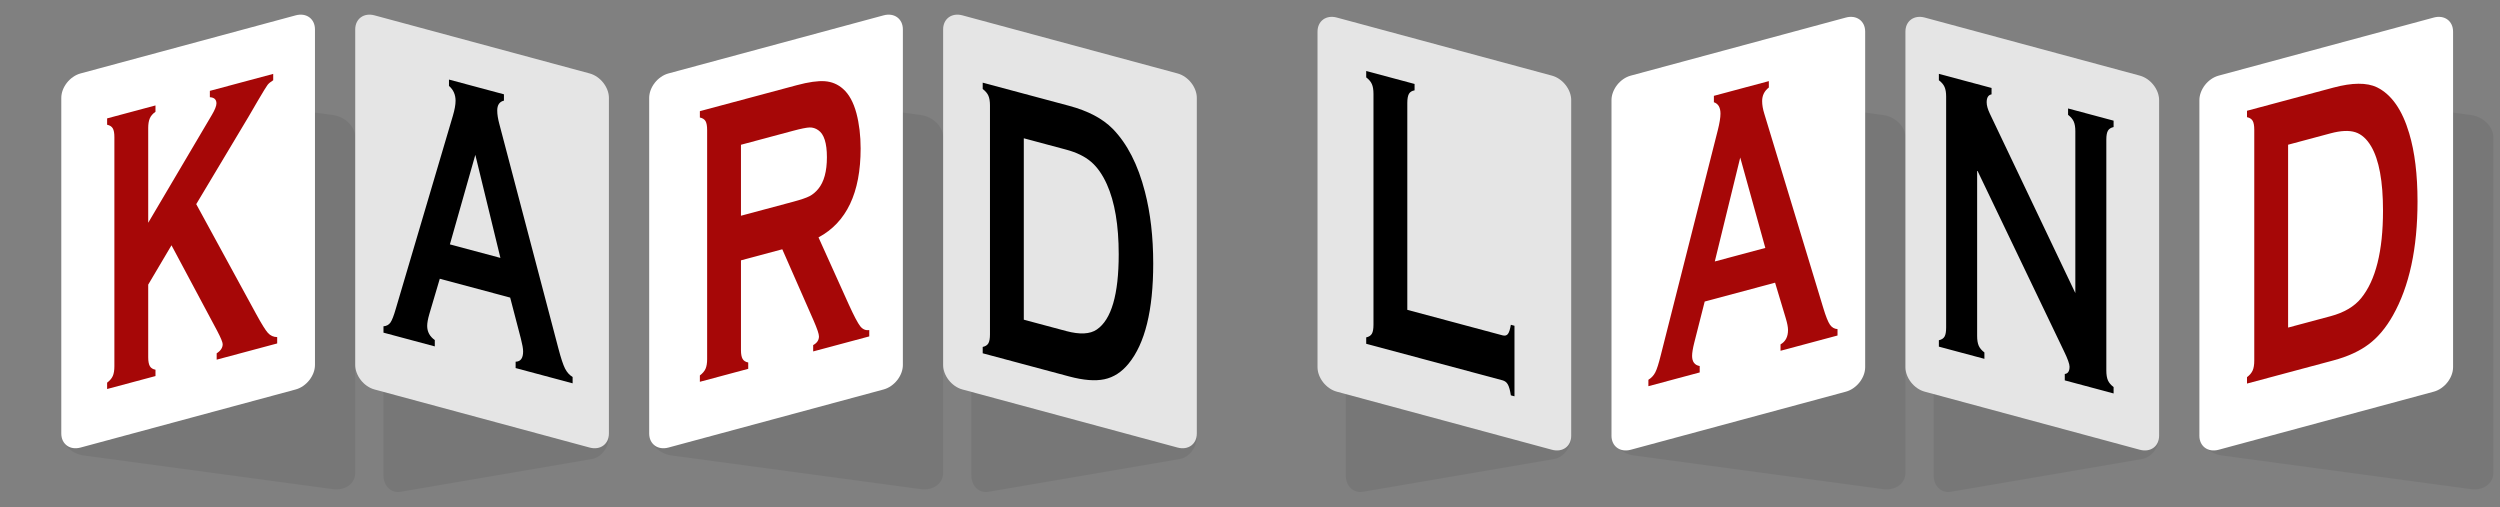
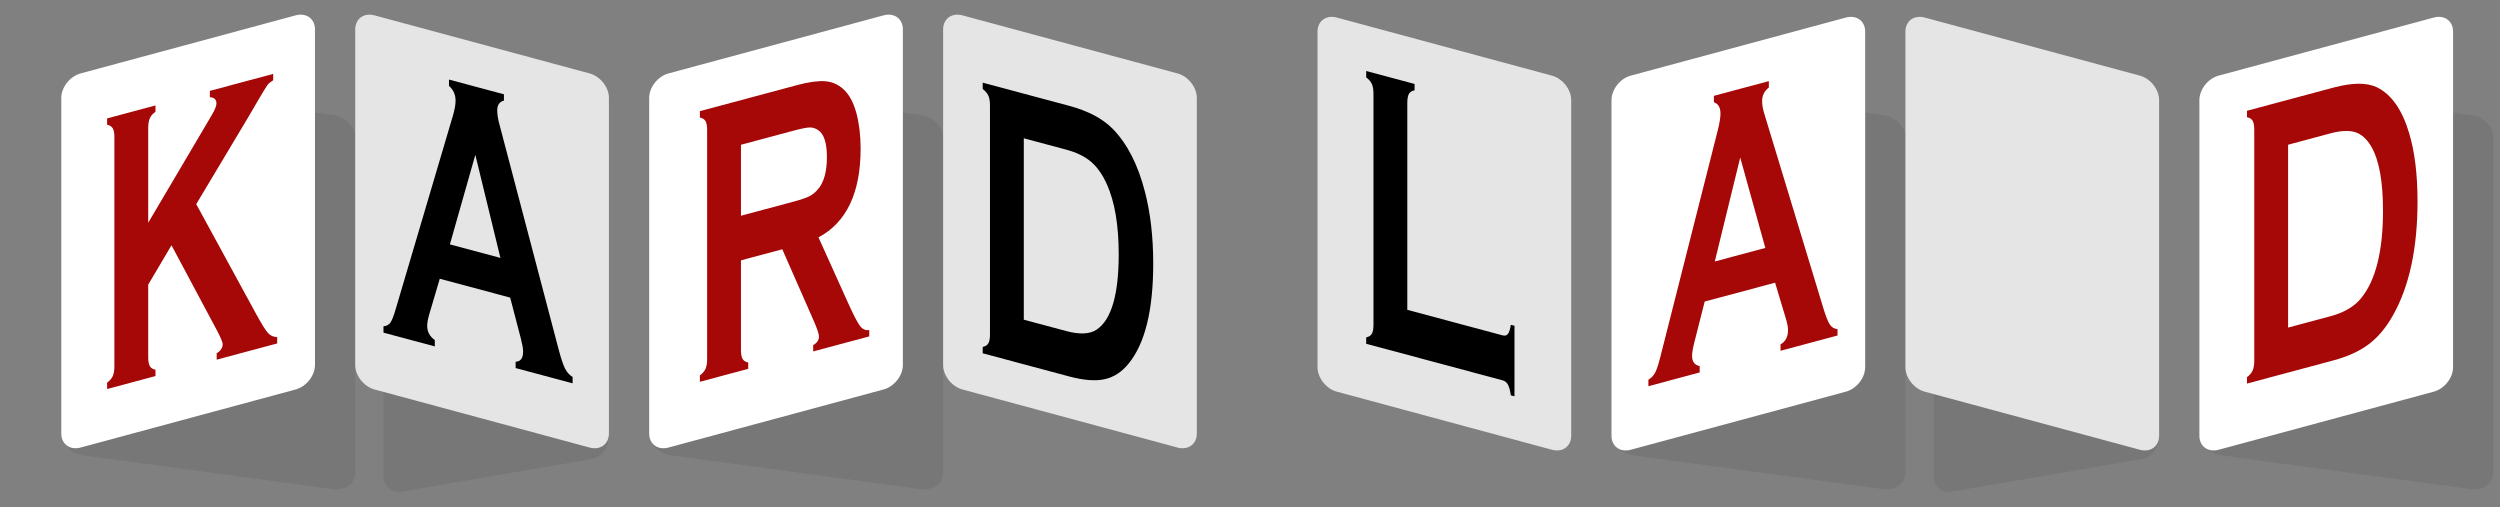
<svg xmlns="http://www.w3.org/2000/svg" version="1.1" x="0" y="0" width="1242" height="252" viewBox="0, 0, 1242, 252">
  <rect x="0" y="0" width="1242" height="252" fill="#808080" stroke="none" />
  <g id="Shadow">
    <path d="M294.005,228.049 L199.019,244.316 C194.321,245.121 190.512,241.487 190.512,236.201 L190.512,69.484 C190.512,64.197 194.321,59.259 199.019,58.455 L294.005,42.188 C298.703,41.383 302.512,45.017 302.512,50.303 L302.512,217.02 C302.512,222.307 298.703,227.244 294.005,228.049 z" fill="#000000" fill-opacity="0.068" />
    <path d="M41.533,226.277 L165.386,243.009 C171.511,243.836 176.477,240.222 176.477,234.935 L176.477,68.218 C176.477,62.932 171.511,57.975 165.386,57.148 L41.533,40.415 C35.408,39.588 30.442,43.203 30.442,48.489 L30.442,215.206 C30.442,220.493 35.408,225.449 41.533,226.277 z" fill="#000000" fill-opacity="0.068" />
-     <path d="M586.075,228.049 L491.088,244.316 C486.39,245.121 482.582,241.487 482.582,236.201 L482.582,69.484 C482.582,64.197 486.39,59.259 491.088,58.455 L586.075,42.188 C590.772,41.383 594.581,45.017 594.581,50.303 L594.581,217.02 C594.581,222.307 590.772,227.244 586.075,228.049 z" fill="#000000" fill-opacity="0.068" />
    <path d="M333.603,226.277 L457.455,243.009 C463.58,243.836 468.546,240.222 468.546,234.935 L468.546,68.218 C468.546,62.932 463.58,57.975 457.455,57.148 L333.603,40.415 C327.477,39.588 322.511,43.203 322.511,48.489 L322.511,215.206 C322.511,220.493 327.477,225.449 333.603,226.277 z" fill="#000000" fill-opacity="0.068" />
    <path d="M1064.144,228.049 L969.157,244.316 C964.459,245.121 960.651,241.487 960.651,236.201 L960.651,69.484 C960.651,64.197 964.459,59.259 969.157,58.455 L1064.144,42.188 C1068.842,41.383 1072.65,45.017 1072.65,50.303 L1072.65,217.02 C1072.65,222.307 1068.842,227.244 1064.144,228.049 z" fill="#000000" fill-opacity="0.068" />
-     <path d="M772.075,228.049 L677.088,244.316 C672.39,245.121 668.582,241.487 668.582,236.201 L668.582,69.484 C668.582,64.197 672.39,59.259 677.088,58.455 L772.075,42.188 C776.772,41.383 780.581,45.017 780.581,50.303 L780.581,217.02 C780.581,222.307 776.772,227.244 772.075,228.049 z" fill="#000000" fill-opacity="0.068" />
    <path d="M811.672,226.277 L935.524,243.009 C941.65,243.836 946.615,240.222 946.615,234.935 L946.615,68.218 C946.615,62.932 941.65,57.975 935.524,57.148 L811.672,40.415 C805.547,39.588 800.581,43.203 800.581,48.489 L800.581,215.206 C800.581,220.493 805.547,225.449 811.672,226.277 z" fill="#000000" fill-opacity="0.068" />
    <path d="M1103.741,226.277 L1227.594,243.009 C1233.719,243.836 1238.685,240.222 1238.685,234.935 L1238.685,68.218 C1238.685,62.932 1233.719,57.975 1227.594,57.148 L1103.741,40.415 C1097.616,39.588 1092.65,43.203 1092.65,48.489 L1092.65,215.206 C1092.65,220.493 1097.616,225.449 1103.741,226.277 z" fill="#000000" fill-opacity="0.068" />
  </g>
  <g id="Cards">
    <path d="M292.939,36.485 L186.049,7.624 C180.762,6.197 176.477,9.325 176.477,14.612 L176.477,181.329 C176.477,186.615 180.762,192.058 186.049,193.486 L292.939,222.346 C298.226,223.773 302.512,220.645 302.512,215.358 L302.512,48.641 C302.512,43.355 298.226,37.912 292.939,36.485 z" fill="#E5E5E5" />
    <path d="M585.009,36.485 L478.118,7.624 C472.832,6.197 468.546,9.325 468.546,14.612 L468.546,181.329 C468.546,186.615 472.832,192.058 478.118,193.486 L585.009,222.346 C590.295,223.773 594.581,220.645 594.581,215.358 L594.581,48.641 C594.581,43.355 590.295,37.912 585.009,36.485 z" fill="#E5E5E5" />
    <path d="M771.009,37.577 L664.118,8.717 C658.832,7.289 654.546,10.418 654.546,15.704 L654.546,182.421 C654.546,187.708 658.832,193.15 664.118,194.578 L771.009,223.438 C776.295,224.866 780.581,221.737 780.581,216.45 L780.581,49.734 C780.581,44.447 776.295,39.004 771.009,37.577 z" fill="#E5E5E5" />
    <path d="M1063.078,37.577 L956.188,8.717 C950.901,7.289 946.615,10.418 946.615,15.704 L946.615,182.421 C946.615,187.708 950.901,193.15 956.188,194.578 L1063.078,223.438 C1068.365,224.866 1072.65,221.737 1072.65,216.45 L1072.65,49.734 C1072.65,44.447 1068.365,39.004 1063.078,37.577 z" fill="#E5E5E5" />
    <path d="M40.014,36.485 L146.905,7.624 C152.191,6.197 156.477,9.325 156.477,14.612 L156.477,181.329 C156.477,186.615 152.191,192.058 146.905,193.486 L40.014,222.346 C34.728,223.773 30.442,220.645 30.442,215.358 L30.442,48.641 C30.442,43.355 34.728,37.912 40.014,36.485 z" fill="#FFFFFF" />
    <path d="M332.084,36.485 L438.974,7.624 C444.261,6.197 448.546,9.325 448.546,14.612 L448.546,181.329 C448.546,186.615 444.261,192.058 438.974,193.486 L332.084,222.346 C326.797,223.773 322.511,220.645 322.511,215.358 L322.511,48.641 C322.511,43.355 326.797,37.912 332.084,36.485 z" fill="#FFFFFF" />
    <path d="M1102.222,37.577 L1209.113,8.717 C1214.399,7.289 1218.685,10.418 1218.685,15.704 L1218.685,182.421 C1218.685,187.708 1214.399,193.15 1209.113,194.578 L1102.222,223.438 C1096.936,224.866 1092.65,221.737 1092.65,216.45 L1092.65,49.734 C1092.65,44.447 1096.936,39.004 1102.222,37.577 z" fill="#FFFFFF" />
    <path d="M810.153,37.577 L917.043,8.717 C922.33,7.289 926.615,10.418 926.615,15.704 L926.615,182.421 C926.615,187.708 922.33,193.15 917.043,194.578 L810.153,223.438 C804.866,224.866 800.581,221.737 800.581,216.45 L800.581,49.734 C800.581,44.447 804.866,39.004 810.153,37.577 z" fill="#FFFFFF" />
  </g>
  <g id="Black_Letters">
    <path d="M491.816,166.137 L491.816,52.375 Q491.816,49.322 491.026,47.534 Q490.237,45.747 488.206,44.218 L488.206,41.066 L531.128,52.566 Q545.228,56.344 552.785,63.984 Q563.614,75.061 568.803,95.264 Q572.921,111.141 572.921,130.939 Q572.921,165.708 560.682,180.65 Q555.549,186.957 548.668,188.413 Q541.787,189.869 531.128,187.013 L488.206,175.512 L488.206,172.36 Q490.237,171.919 491.026,170.555 Q491.816,169.19 491.816,166.137 z M508.624,158.821 L529.717,164.473 Q539.813,167.178 544.889,163.712 Q555.775,156.287 555.775,126.344 Q555.775,104.675 549.909,91.58 Q546.638,84.301 542.013,80.353 Q537.388,76.405 529.717,74.35 L508.624,68.698 z" fill="#000000" />
    <path d="M699.151,153.926 L746.471,166.605 Q748.22,167.074 749.122,165.926 Q750.024,164.777 750.588,161.354 L752.393,161.838 L752.393,196.886 L750.588,196.402 Q750.024,192.677 749.122,191.045 Q748.22,189.413 746.471,188.945 L678.734,170.794 L678.734,167.617 Q680.764,167.169 681.554,165.792 Q682.343,164.415 682.343,161.337 L682.343,46.661 Q682.343,43.583 681.554,41.783 Q680.764,39.983 678.734,38.446 L678.734,35.269 L702.76,41.707 L702.76,44.884 Q700.73,45.234 699.94,46.66 Q699.151,48.087 699.151,51.165 z" fill="#000000" />
-     <path d="M982.239,84.471 L982.239,166.879 Q982.239,169.957 983.029,171.757 Q983.819,173.557 985.849,175.094 L985.849,178.271 L963.232,172.211 L963.232,169.034 Q965.263,168.585 966.052,167.208 Q966.842,165.831 966.842,162.753 L966.842,47.979 Q966.842,45 966.052,43.2 Q965.263,41.4 963.232,39.863 L963.232,36.686 L989.402,43.698 L989.402,46.875 Q986.977,47.317 986.977,50.792 Q986.977,53.175 988.556,56.478 L1031.026,145.598 L1031.026,65.177 Q1031.026,62.198 1030.237,60.398 Q1029.447,58.598 1027.417,57.061 L1027.417,53.884 L1050.033,59.944 L1050.033,63.121 Q1048.003,63.57 1047.213,64.947 Q1046.424,66.324 1046.424,69.302 L1046.424,184.077 Q1046.424,187.155 1047.213,188.955 Q1048.003,190.755 1050.033,192.292 L1050.033,195.469 L1025.781,188.971 L1025.781,185.794 Q1028.15,185.535 1028.15,182.159 Q1028.15,180.173 1025.386,174.469 z" fill="#000000" />
    <path d="M253.456,147.849 L218.487,138.479 L213.298,156 Q212.227,159.652 212.227,161.918 Q212.227,166.252 216.005,168.939 L216.005,172.09 L190.512,165.26 L190.512,162.108 Q192.768,161.924 193.953,160.272 Q195.137,158.619 196.66,153.314 L224.973,57.579 Q226.327,53.017 226.327,50.062 Q226.327,45.531 223.056,42.685 L223.056,39.533 L250.354,46.848 L250.354,49.999 Q247.026,50.782 247.026,54.919 Q247.026,57.775 248.098,61.707 L277.426,173.183 Q279.287,180.281 280.697,183.072 Q282.107,185.863 284.476,187.285 L284.476,190.437 L256.163,182.851 L256.163,179.699 Q259.885,179.613 259.885,174.589 Q259.885,172.521 258.757,168.18 z M248.605,128.13 L236.141,76.922 L223.507,121.405 z" fill="#000000" />
  </g>
  <g id="Red_Letters">
    <path d="M85.195,121.854 L73.632,141.401 L73.632,177.45 Q73.632,180.504 74.45,181.91 Q75.268,183.316 77.242,183.673 L77.242,186.825 L53.215,193.263 L53.215,190.111 Q55.246,188.582 56.035,186.795 Q56.825,185.007 56.825,181.954 L56.825,68.093 Q56.825,65.138 56.035,63.774 Q55.246,62.41 53.215,61.969 L53.215,58.817 L77.242,52.379 L77.242,55.531 Q75.212,56.961 74.422,58.798 Q73.632,60.635 73.632,63.59 L73.632,110.67 L105.33,56.968 Q107.529,53.226 107.529,51.355 Q107.529,48.499 104.258,48.292 L104.258,45.14 L135.73,36.707 L135.73,39.859 Q133.756,41.077 132.91,42.191 Q132.064,43.304 128.003,50.203 L123.66,57.67 L97.49,101.421 L127.157,155.82 Q131.274,163.384 133.107,165.405 Q134.94,167.425 137.704,167.473 L137.704,170.624 L107.642,178.679 L107.642,175.528 Q110.631,173.643 110.631,170.984 Q110.631,169.605 107.924,164.421 z" fill="#A60707" />
    <path d="M368.112,129.34 L368.112,173.958 Q368.112,176.913 368.929,178.319 Q369.747,179.725 371.721,180.083 L371.721,183.235 L347.695,189.673 L347.695,186.521 Q349.725,184.992 350.515,183.204 Q351.304,181.417 351.304,178.462 L351.304,64.601 Q351.304,61.548 350.515,60.184 Q349.725,58.819 347.695,58.378 L347.695,55.226 L395.861,42.32 Q404.659,39.963 409.82,40.353 Q414.981,40.743 418.816,44.148 Q423.272,48.075 425.471,56.252 Q427.558,64.164 427.558,73.816 Q427.558,106.714 406.633,117.935 L421.58,151.063 Q425.528,159.756 427.361,162.072 Q429.194,164.388 431.845,163.973 L431.845,167.125 L403.983,174.59 L403.983,171.439 Q406.859,169.88 406.859,167.122 Q406.859,165.349 404.208,159.263 L388.642,123.839 z M368.112,107.179 L394.056,100.227 Q399.809,98.685 402.178,97.46 Q404.547,96.234 406.521,93.834 Q410.807,88.647 410.807,78.108 Q410.807,67.569 406.521,64.679 Q404.49,63.253 402.206,63.323 Q399.922,63.394 394.056,64.965 L368.112,71.917 z" fill="#A60707" />
    <path d="M881.861,140.44 L846.893,149.81 L841.704,170.263 Q840.632,174.522 840.632,176.805 Q840.632,181.174 844.411,181.849 L844.411,185.026 L818.918,191.857 L818.918,188.68 Q821.174,187.281 822.358,184.978 Q823.543,182.675 825.065,176.509 L853.379,64.771 Q854.732,59.444 854.732,56.465 Q854.732,51.898 851.461,50.789 L851.461,47.612 L878.759,40.297 L878.759,43.475 Q875.431,46.054 875.431,50.224 Q875.431,53.103 876.503,56.49 L905.831,153.08 Q907.693,159.234 909.103,161.288 Q910.513,163.343 912.882,163.503 L912.882,166.68 L884.568,174.266 L884.568,171.089 Q888.291,169 888.291,163.936 Q888.291,161.851 887.163,158.083 z M877.011,123.173 L864.546,78.26 L851.912,129.898 z" fill="#A60707" />
    <path d="M1119.92,179.161 L1119.92,64.486 Q1119.92,61.408 1119.13,60.031 Q1118.341,58.654 1116.31,58.205 L1116.31,55.028 L1159.231,43.527 Q1173.332,39.749 1180.889,43.383 Q1191.718,48.722 1196.907,66.296 Q1201.025,80.085 1201.025,100.042 Q1201.025,135.09 1188.786,156.737 Q1183.653,165.857 1176.772,171.027 Q1169.891,176.196 1159.231,179.053 L1116.31,190.553 L1116.31,187.376 Q1118.341,185.839 1119.13,184.039 Q1119.92,182.239 1119.92,179.161 z M1136.728,162.743 L1157.821,157.091 Q1167.917,154.386 1172.993,148.161 Q1183.879,134.819 1183.879,104.636 Q1183.879,82.793 1178.013,72.748 Q1174.742,67.171 1170.117,65.68 Q1165.492,64.189 1157.821,66.244 L1136.728,71.897 z" fill="#A60707" />
  </g>
</svg>